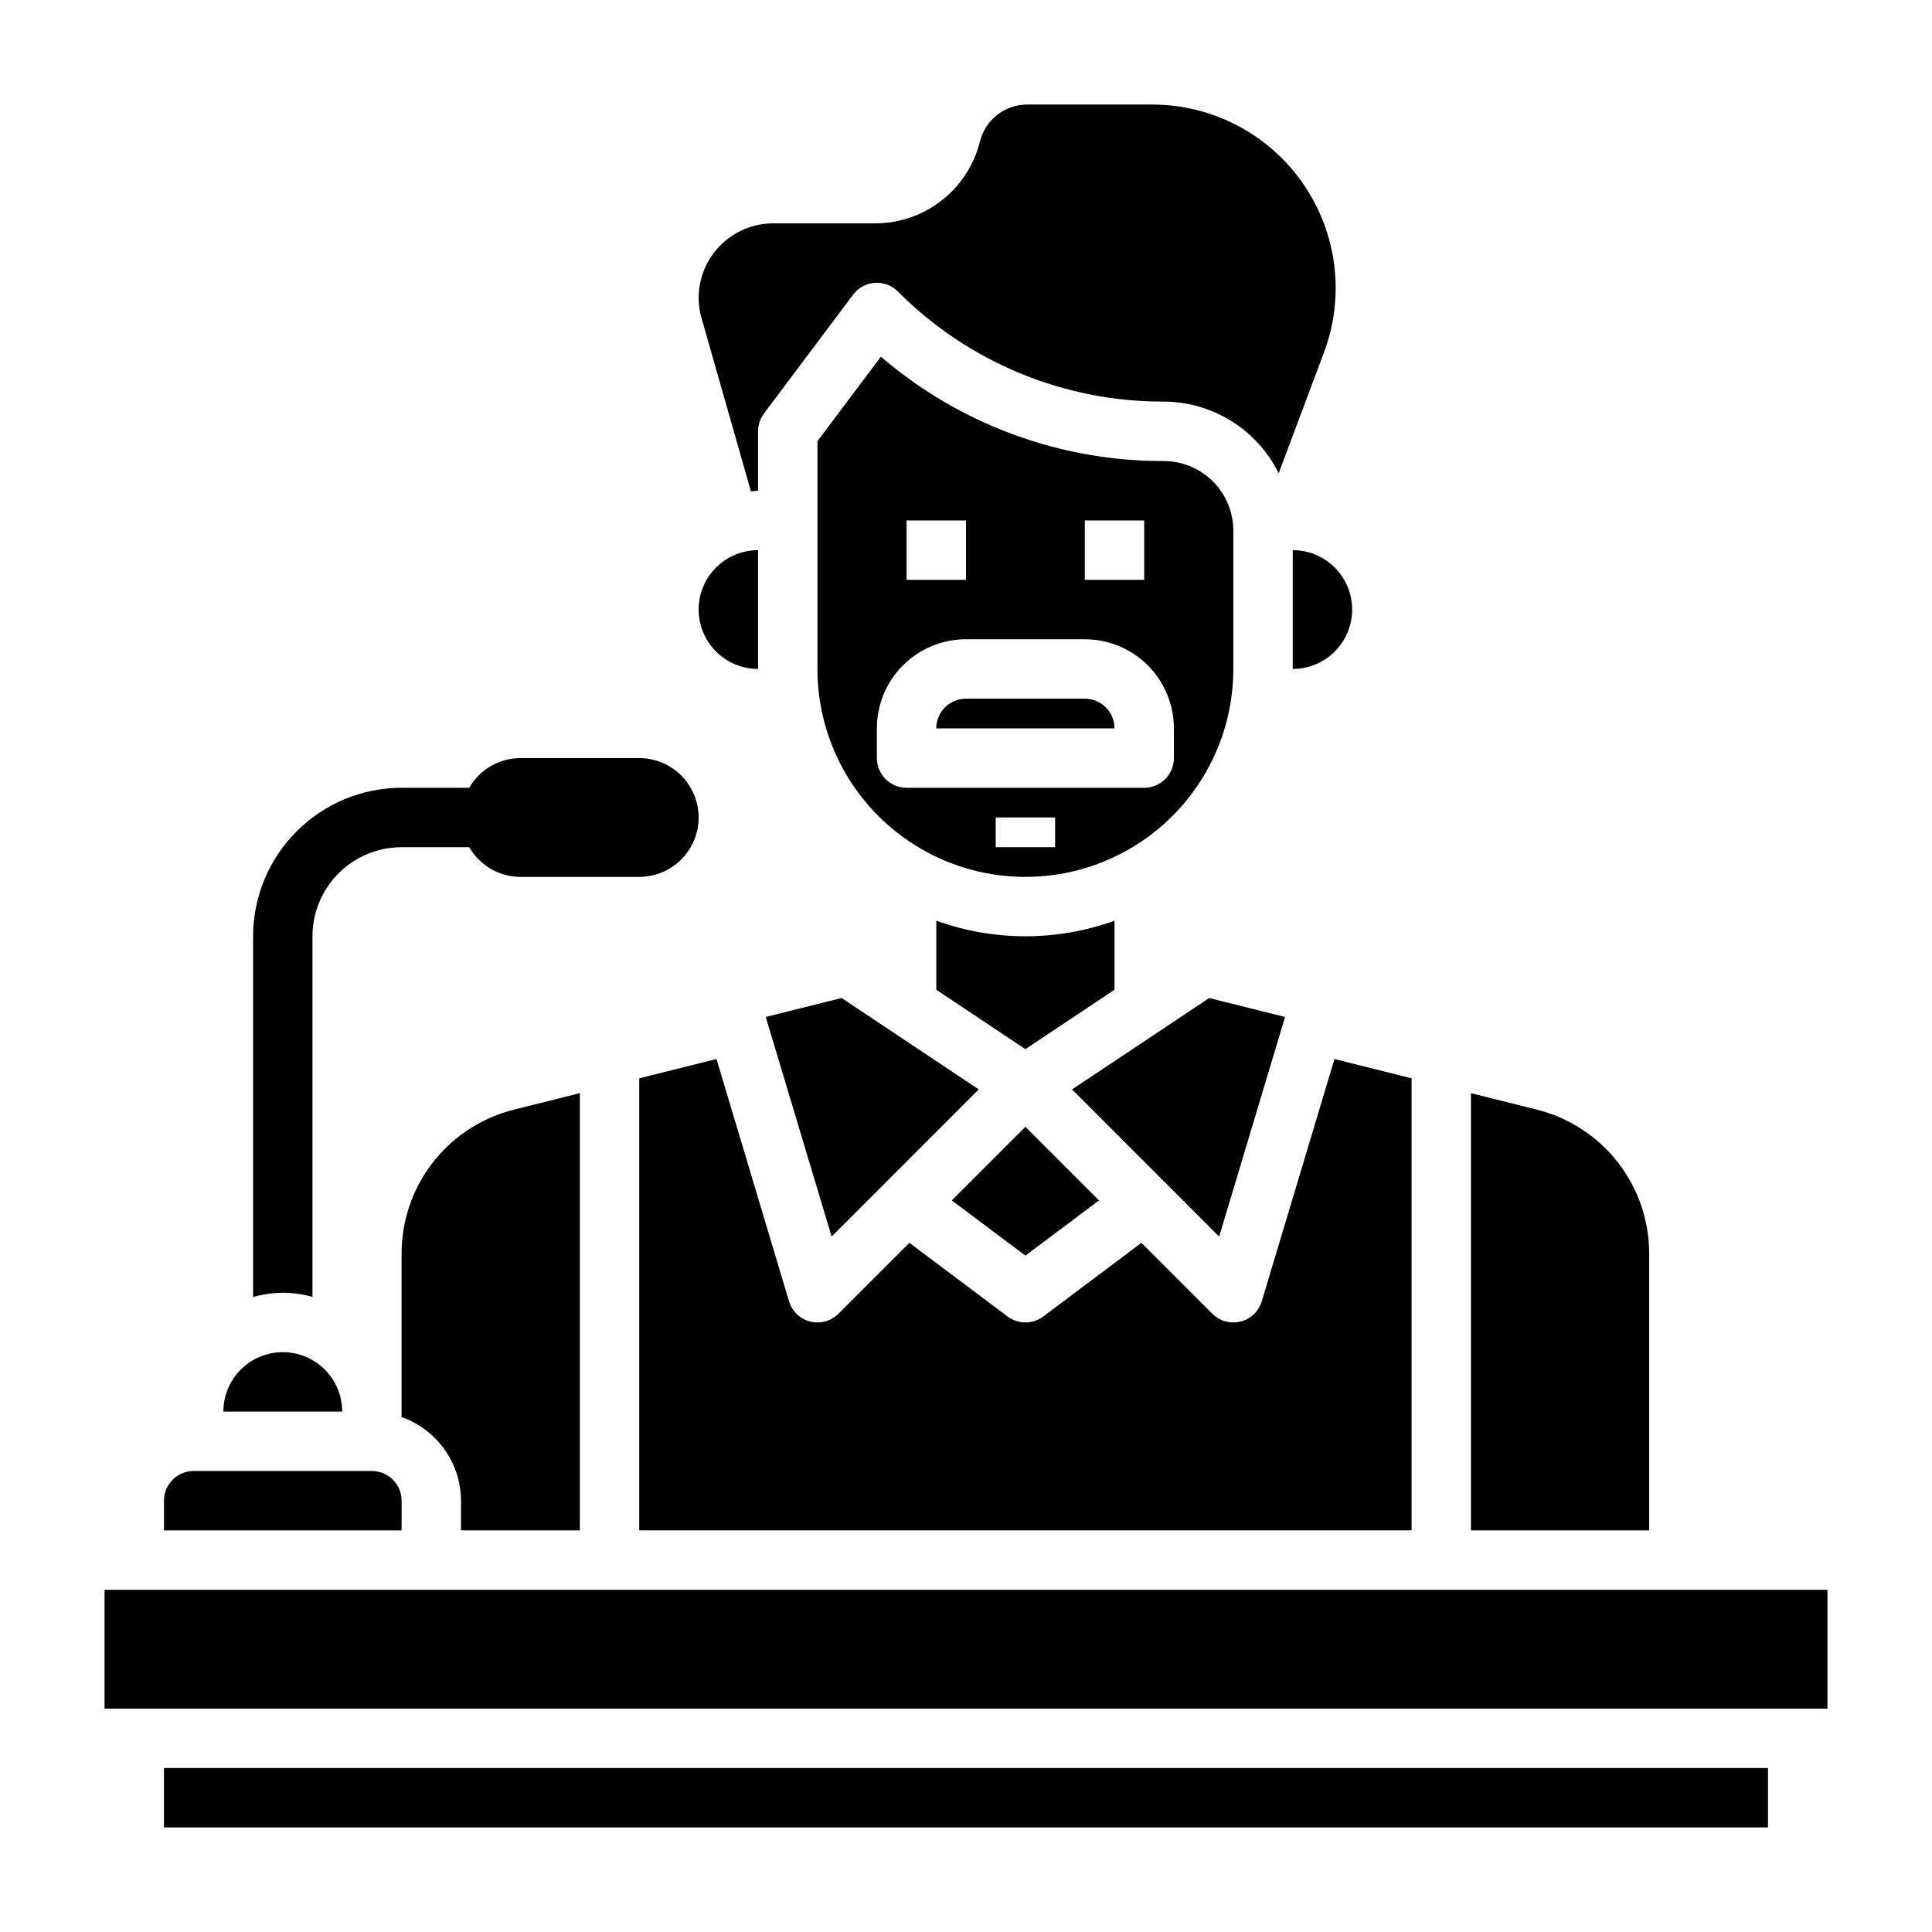
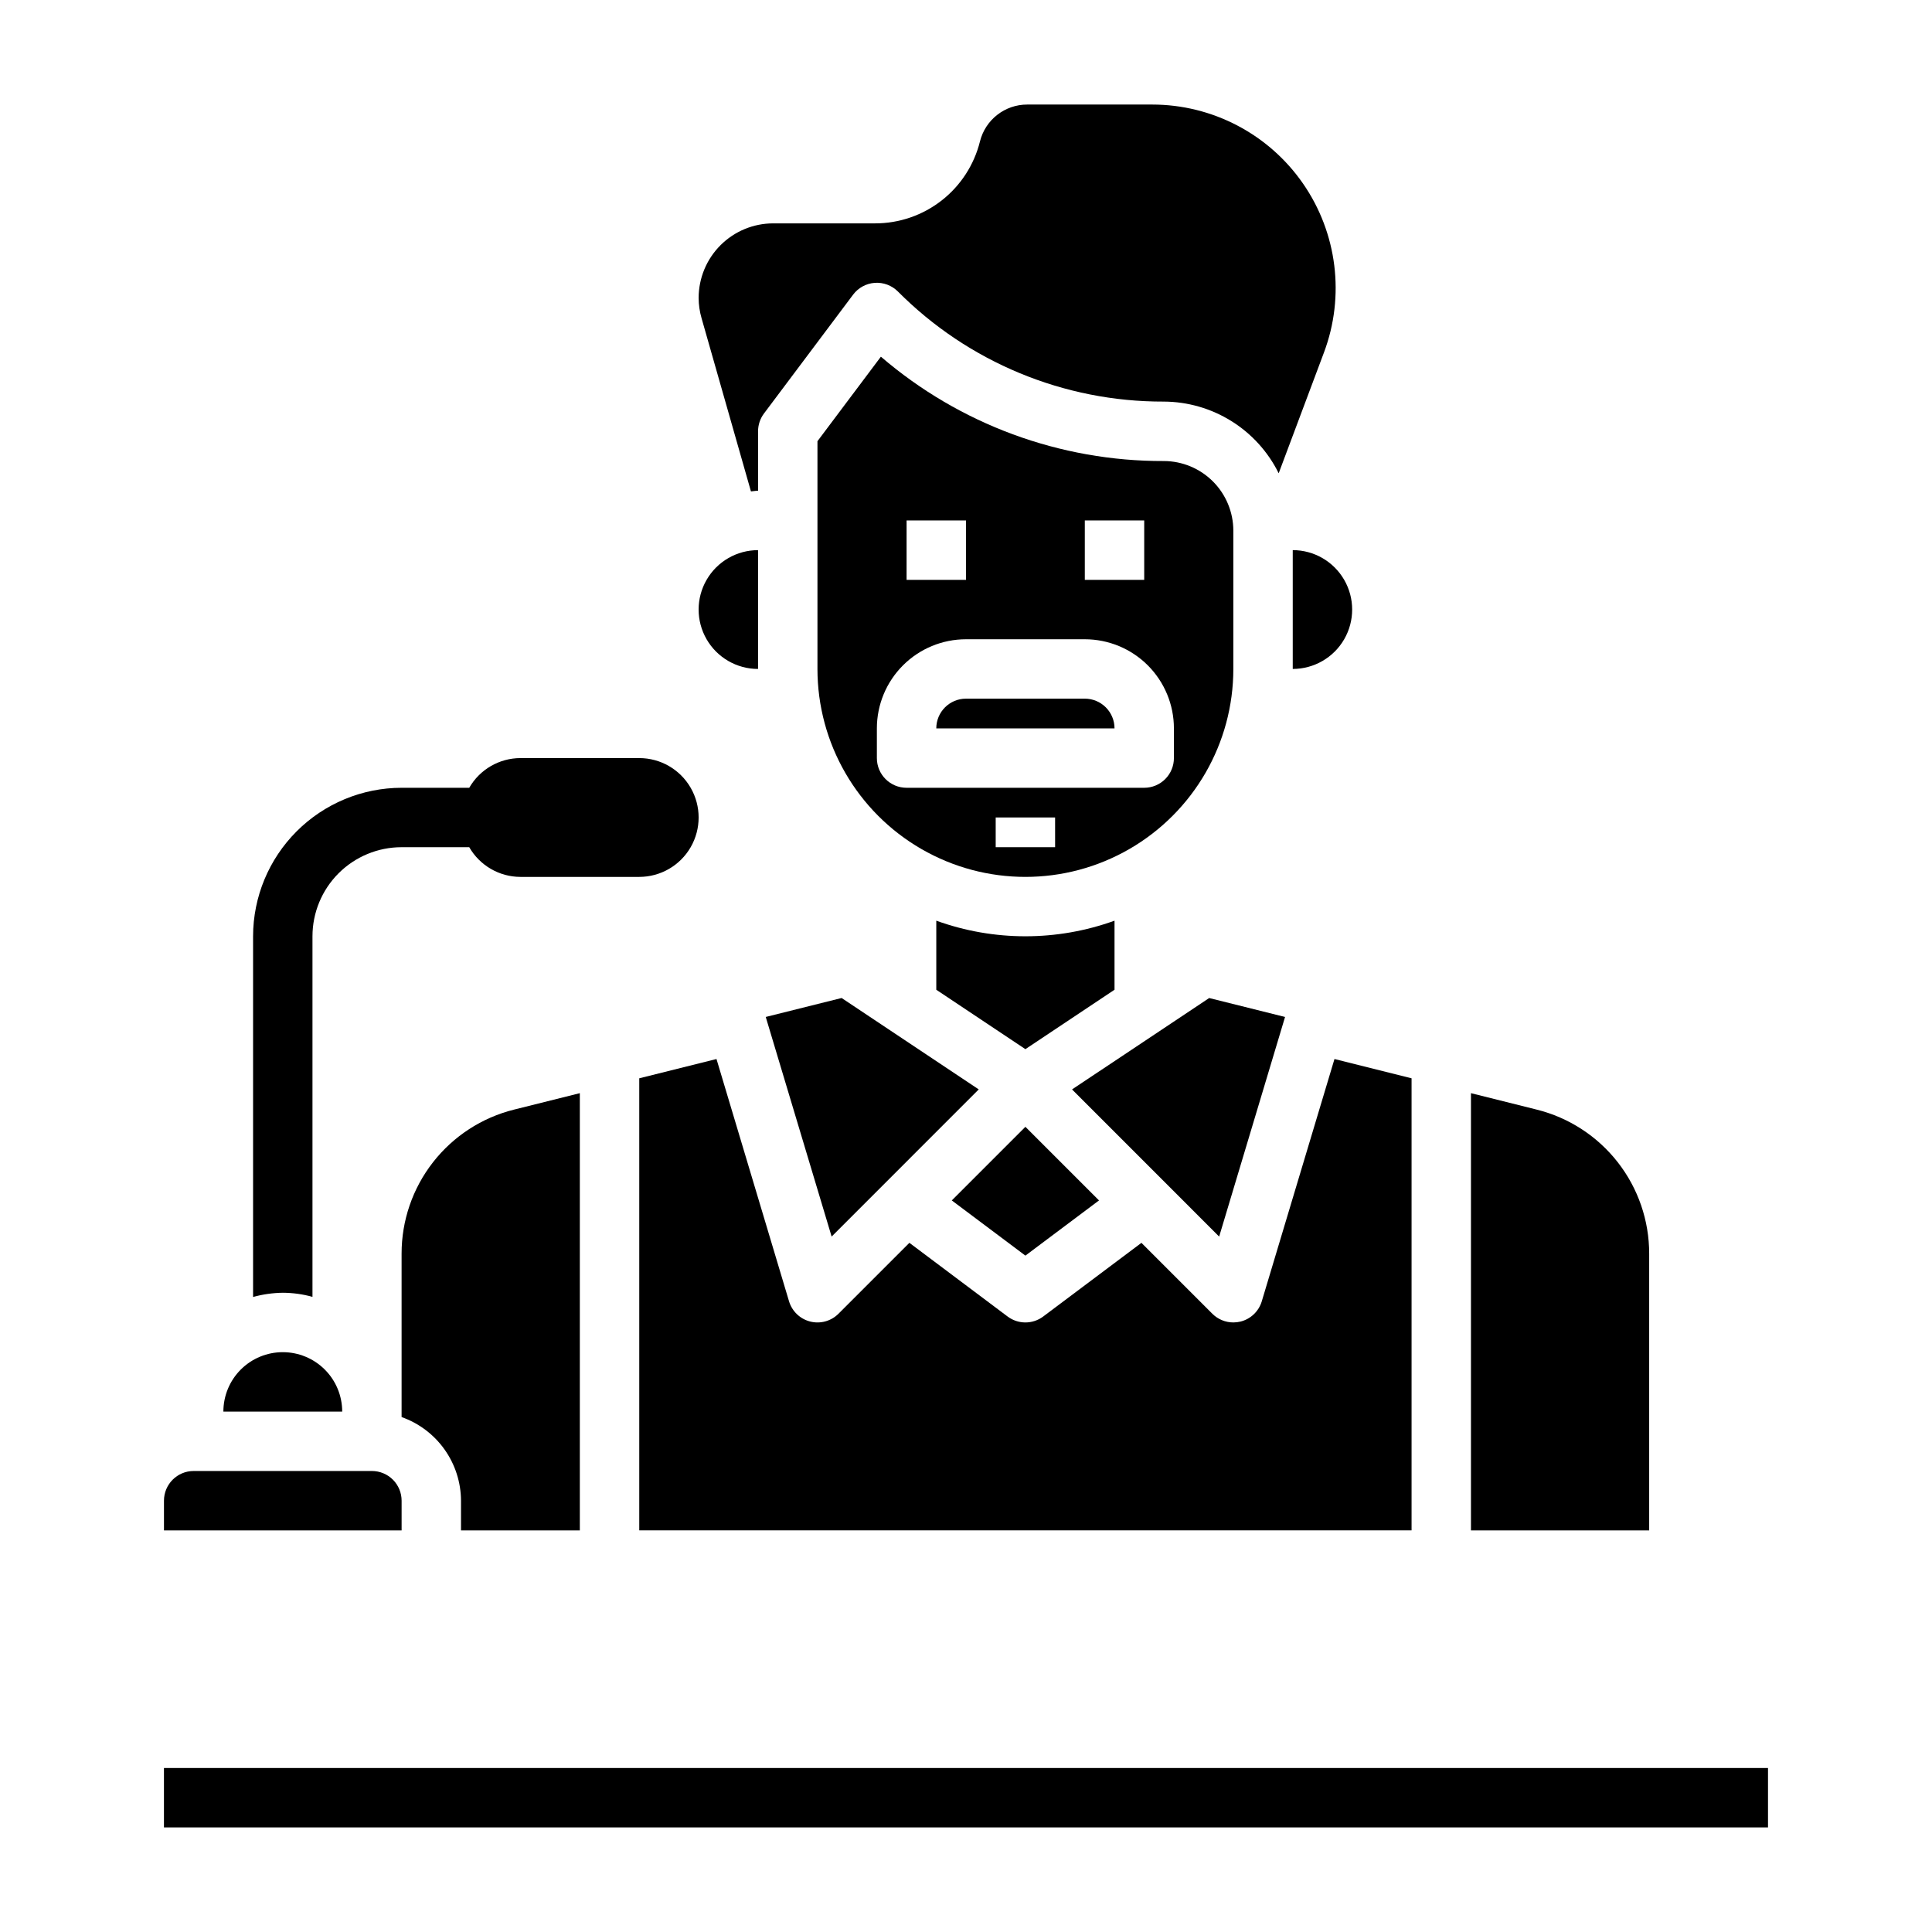
<svg xmlns="http://www.w3.org/2000/svg" fill="#000000" width="800px" height="800px" version="1.1" viewBox="144 144 512 512">
  <g>
    <path d="m581.05 476.24c0.008-8.781-2.922-17.312-8.328-24.234-5.402-6.918-12.969-11.832-21.492-13.953l-17.41-4.352v115.87h47.23z" />
    <path d="m452.4 266.18c-27.496 0.078-54.102-9.738-74.957-27.656l-16.809 22.402v60.355c0 19.688 10.504 37.879 27.555 47.723 17.047 9.844 38.055 9.844 55.102 0 17.051-9.844 27.555-28.035 27.555-47.723v-36.66c-0.008-4.891-1.953-9.578-5.41-13.035s-8.145-5.402-13.035-5.406zm-20.914 15.742h15.742v15.742l-15.742 0.004zm-47.23 0h15.742v15.742l-15.746 0.004zm39.359 86.594h-15.746v-7.875h15.742zm31.488-23.617h-0.004c0 2.086-0.828 4.09-2.305 5.566-1.477 1.477-3.477 2.305-5.566 2.305h-62.977c-4.348 0-7.871-3.523-7.871-7.871v-7.871c0-6.266 2.488-12.27 6.918-16.699 4.426-4.43 10.434-6.918 16.699-6.918h31.488c6.262 0 12.27 2.488 16.699 6.918 4.426 4.43 6.914 10.434 6.914 16.699z" />
    <path d="m364.39 471.7 38.988-38.996-36.344-24.223-20.105 5.023z" />
    <path d="m313.41 429.76v119.8h204.67v-119.8l-20.43-5.109-19.262 64.195v0.004c-0.793 2.652-2.926 4.695-5.613 5.375-0.629 0.156-1.277 0.234-1.926 0.234-2.09 0-4.09-0.828-5.566-2.305l-18.789-18.789-26.027 19.52c-2.797 2.102-6.648 2.102-9.445 0l-26.023-19.523-18.793 18.793c-1.957 1.961-4.805 2.746-7.492 2.066-2.688-0.676-4.816-2.719-5.613-5.371l-19.223-64.199z" />
    <path d="m431.49 329.15h-31.488c-4.348 0-7.875 3.527-7.875 7.875h47.234c0-2.09-0.832-4.09-2.305-5.566-1.477-1.477-3.481-2.309-5.566-2.309z" />
    <path d="m484.55 413.51-20.105-5.023-36.344 24.223 38.988 38.996z" />
    <path d="m415.74 476.75 19.508-14.625-19.508-19.508-19.508 19.508z" />
    <path d="m439.36 387.99c-15.262 5.512-31.973 5.512-47.234 0v18.305l23.617 15.742 23.617-15.742z" />
    <path d="m297.66 549.57v-115.87l-17.414 4.352c-8.523 2.121-16.09 7.035-21.492 13.953-5.406 6.922-8.336 15.453-8.328 24.234v43.297c4.586 1.621 8.562 4.621 11.379 8.586 2.82 3.969 4.344 8.707 4.367 13.574v7.871z" />
    <path d="m250.43 541.7c0-2.09-0.828-4.09-2.305-5.566-1.477-1.477-3.481-2.305-5.566-2.305h-47.234c-4.348 0-7.871 3.523-7.871 7.871v7.871h62.977z" />
    <path d="m486.59 289.79v31.488c5.625 0 10.824-3 13.637-7.871s2.812-10.871 0-15.742c-2.812-4.875-8.012-7.875-13.637-7.875z" />
    <path d="m218.94 502.34c-4.176 0-8.18 1.656-11.133 4.609-2.953 2.953-4.609 6.957-4.609 11.133h31.488c0-4.176-1.66-8.18-4.613-11.133-2.953-2.953-6.957-4.609-11.133-4.609z" />
-     <path d="m171.71 565.31h456.58v31.488h-456.58z" />
    <path d="m187.45 612.54h425.09v15.742h-425.09z" />
-     <path d="m343.01 274.23c0.637-0.039 1.234-0.188 1.883-0.188v-15.746c0-1.703 0.551-3.359 1.574-4.723l23.617-31.488c1.367-1.824 3.461-2.965 5.738-3.129 2.277-0.16 4.512 0.676 6.125 2.289 18.645 18.746 44.012 29.254 70.453 29.18 6.344 0.023 12.551 1.812 17.934 5.168 5.383 3.356 9.719 8.145 12.531 13.828l11.996-32c5.609-14.934 3.531-31.672-5.555-44.785-9.082-13.109-24.023-20.934-39.977-20.93h-33.102c-5.93-0.008-11.098 4.031-12.531 9.785-1.547 6.203-5.121 11.711-10.16 15.645-5.039 3.934-11.25 6.066-17.645 6.059h-26.992c-5.238 0.004-10.258 2.086-13.961 5.789s-5.785 8.723-5.793 13.961c0.008 1.84 0.273 3.668 0.789 5.43z" />
+     <path d="m343.01 274.23c0.637-0.039 1.234-0.188 1.883-0.188v-15.746c0-1.703 0.551-3.359 1.574-4.723l23.617-31.488c1.367-1.824 3.461-2.965 5.738-3.129 2.277-0.16 4.512 0.676 6.125 2.289 18.645 18.746 44.012 29.254 70.453 29.18 6.344 0.023 12.551 1.812 17.934 5.168 5.383 3.356 9.719 8.145 12.531 13.828l11.996-32c5.609-14.934 3.531-31.672-5.555-44.785-9.082-13.109-24.023-20.934-39.977-20.93h-33.102c-5.93-0.008-11.098 4.031-12.531 9.785-1.547 6.203-5.121 11.711-10.16 15.645-5.039 3.934-11.25 6.066-17.645 6.059h-26.992c-5.238 0.004-10.258 2.086-13.961 5.789s-5.785 8.723-5.793 13.961c0.008 1.84 0.273 3.668 0.789 5.43" />
    <path d="m344.89 321.28v-31.488c-5.625 0-10.824 3-13.637 7.875-2.812 4.871-2.812 10.871 0 15.742s8.012 7.871 13.637 7.871z" />
    <path d="m226.81 487.68v-95.551c0-6.262 2.488-12.27 6.918-16.699 4.43-4.426 10.438-6.914 16.699-6.914h17.926c2.793 4.856 7.961 7.856 13.562 7.871h31.488c5.625 0 10.824-3 13.633-7.871 2.812-4.871 2.812-10.875 0-15.746-2.809-4.871-8.008-7.871-13.633-7.871h-31.488c-5.602 0.016-10.77 3.016-13.562 7.871h-17.926c-10.434 0.012-20.438 4.164-27.816 11.543-7.379 7.379-11.531 17.383-11.543 27.816v95.582c2.566-0.707 5.211-1.082 7.871-1.117 2.66 0.012 5.309 0.375 7.871 1.086z" />
  </g>
</svg>